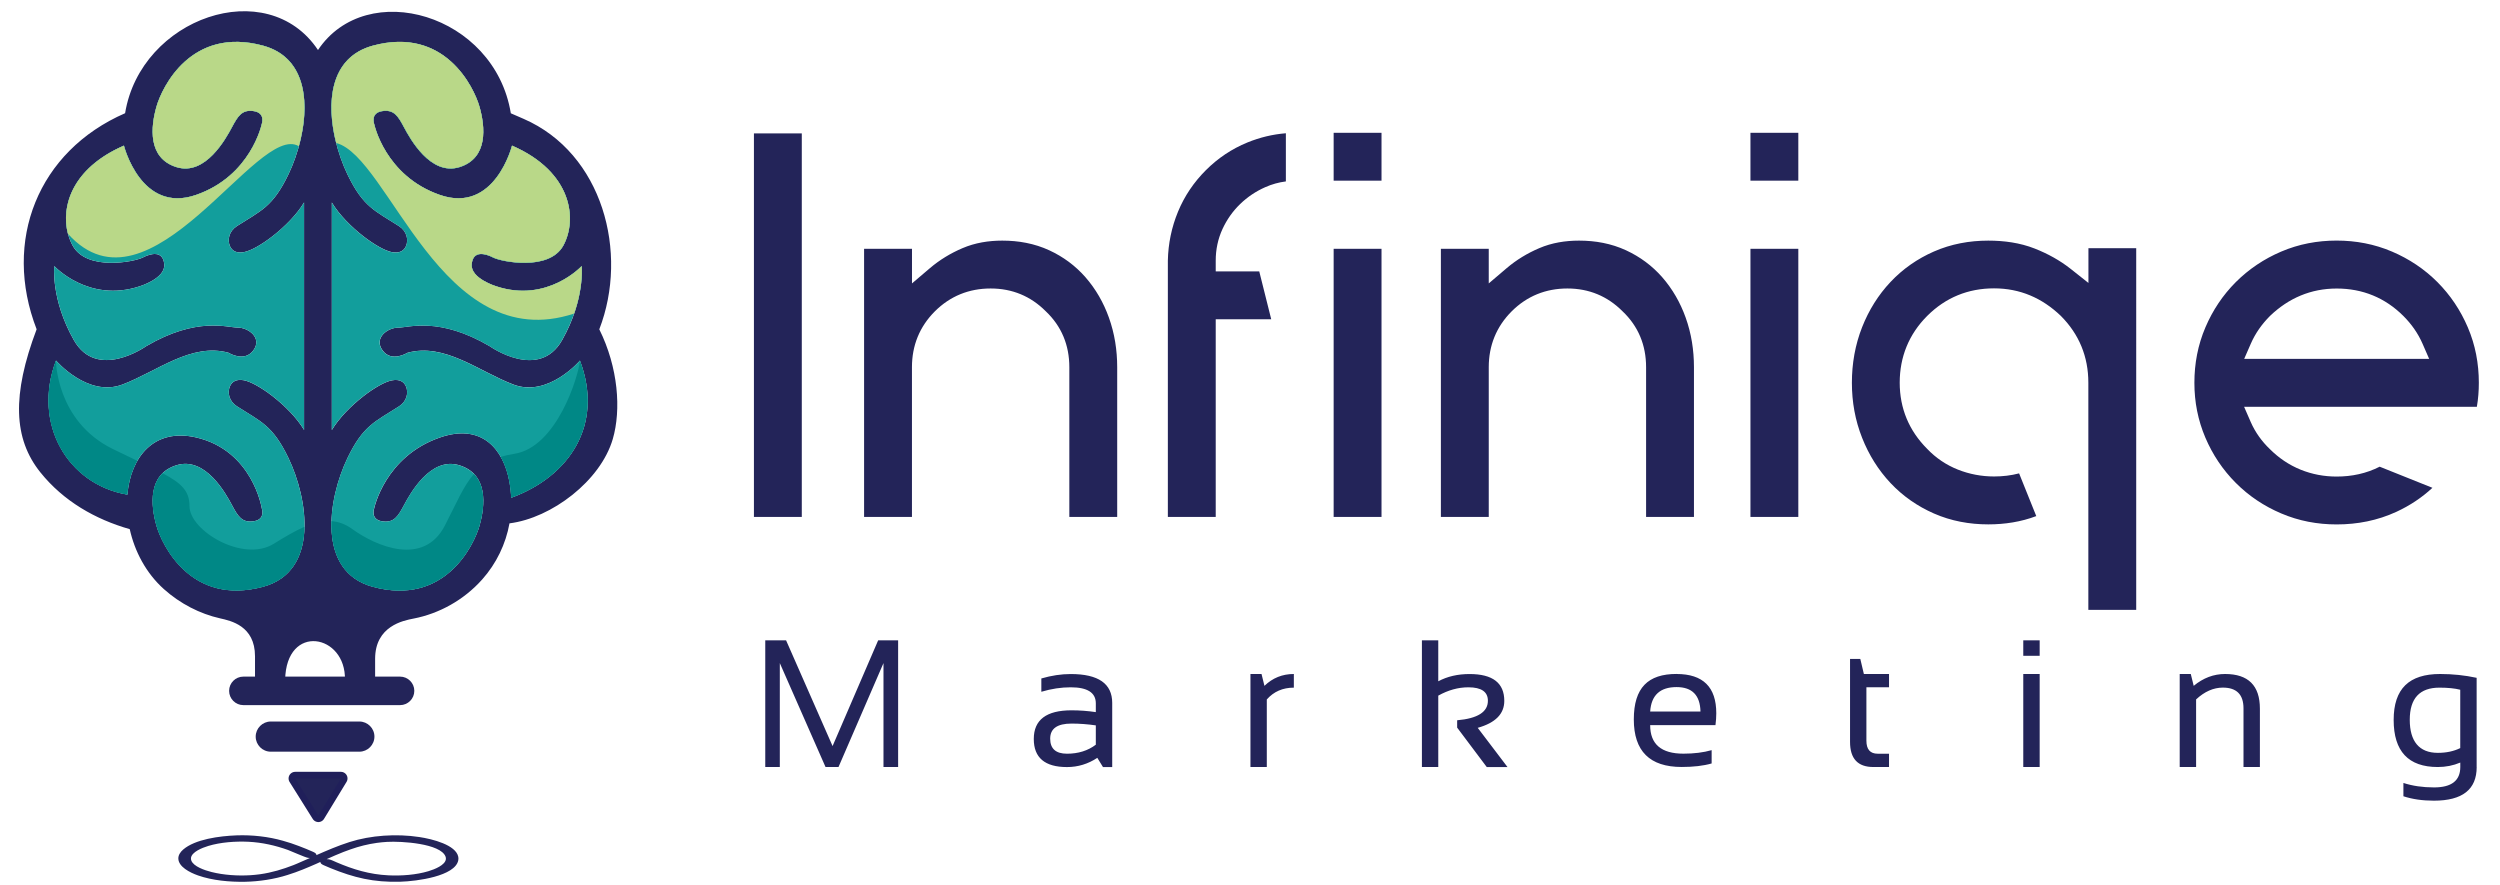
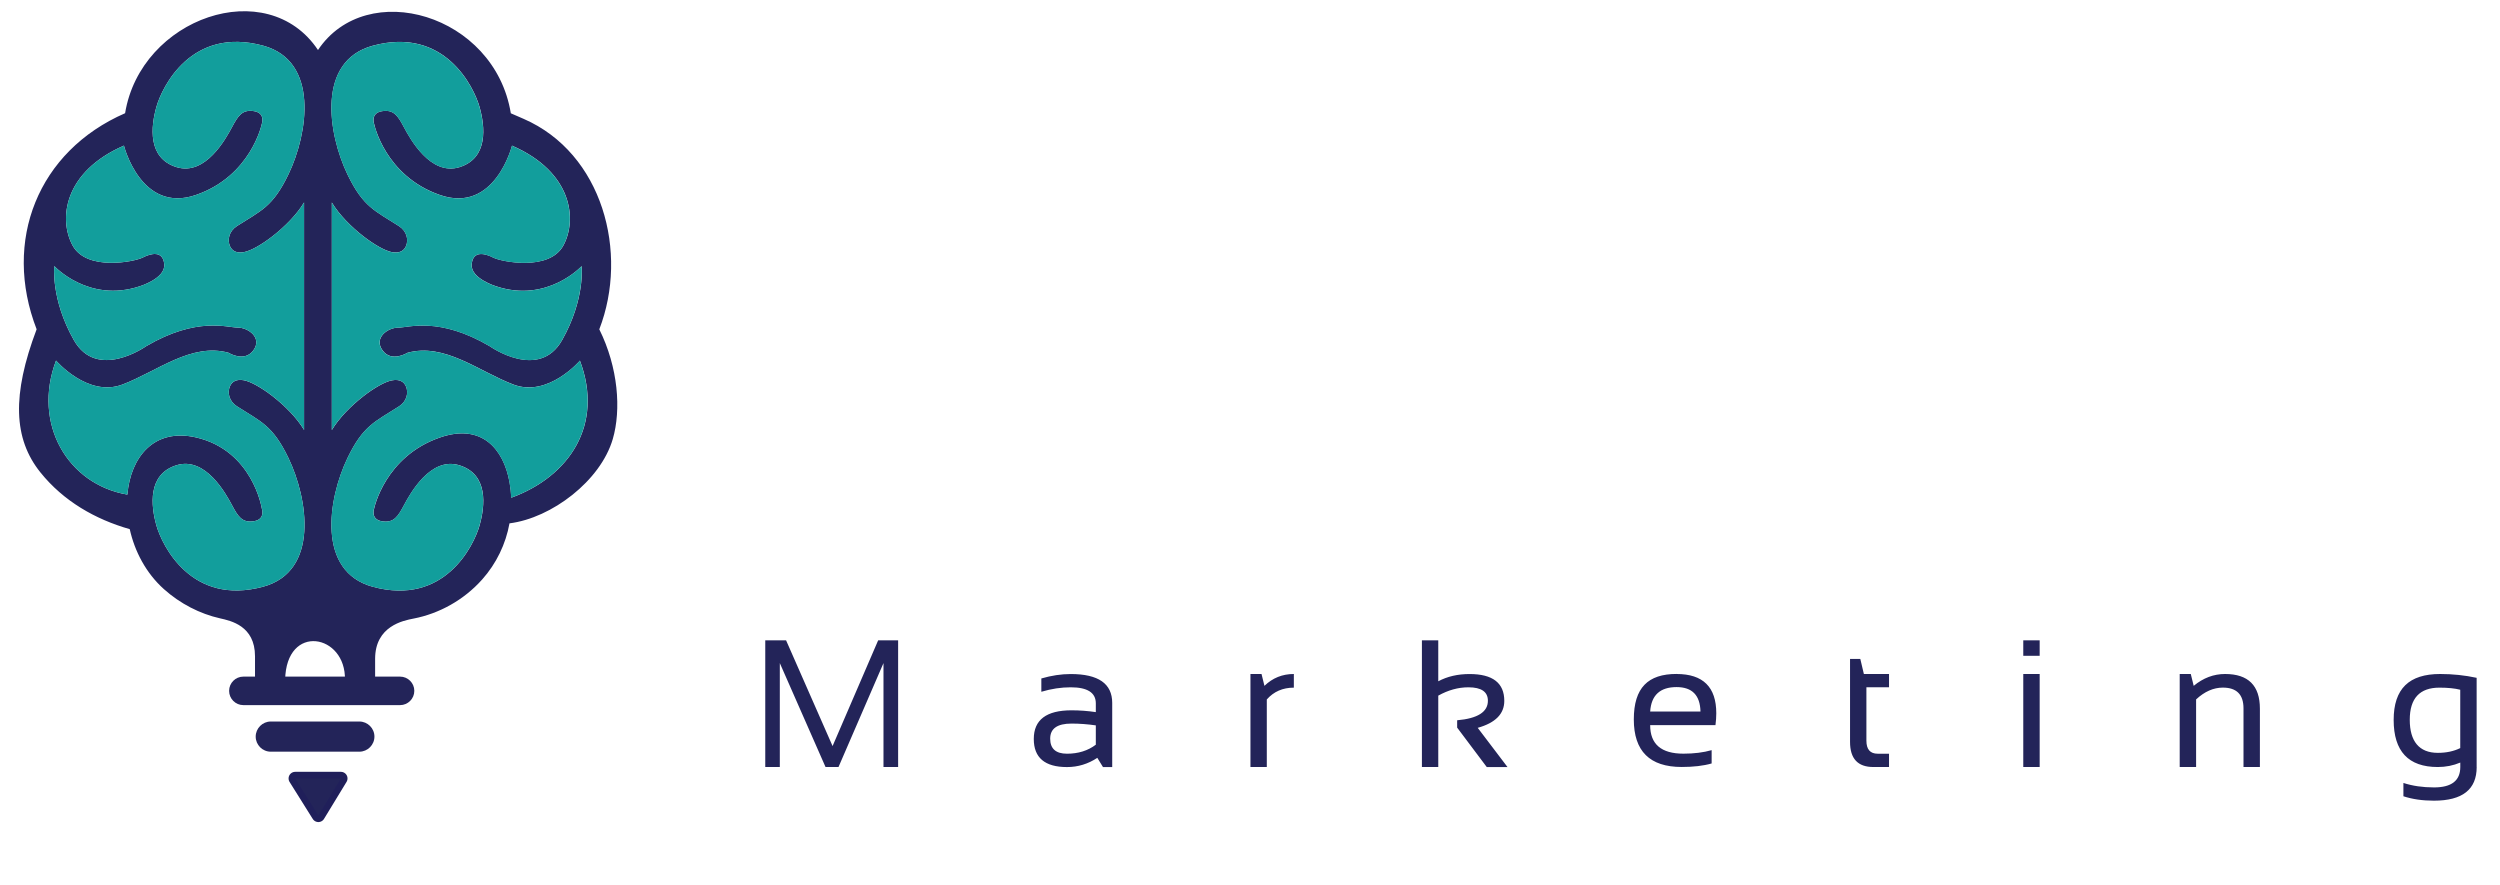
<svg xmlns="http://www.w3.org/2000/svg" viewBox="0 0 582.35 206.17">
  <defs>
    <style> .cls-1, .cls-2 { fill: #232459; } .cls-2, .cls-3, .cls-4, .cls-5 { fill-rule: evenodd; } .cls-3 { fill: #008886; } .cls-6 { fill: none; stroke: #201f5a; stroke-linecap: round; stroke-linejoin: round; stroke-width: 3.08px; } .cls-4 { fill: #129e9c; } .cls-5 { fill: #b9d888; } </style>
  </defs>
  <g>
    <g id="Layer_1">
-       <path class="cls-2" d="M544.3,67.21c6.04,0,11.29,2.14,15.56,6.41,1.87,1.87,3.39,4.02,4.45,6.45l1.54,3.53h-43.09l1.54-3.53c1.06-2.43,2.58-4.58,4.49-6.49,4.33-4.14,9.52-6.37,15.52-6.37M576.96,94.75c.32-1.84.46-3.71.46-5.58,0-4.47-.81-8.81-2.57-12.92-1.69-3.96-4.05-7.5-7.09-10.55-3.05-3.05-6.59-5.4-10.55-7.09-4.11-1.76-8.45-2.57-12.92-2.57s-8.81.81-12.92,2.57c-3.96,1.69-7.5,4.05-10.55,7.09-3.05,3.05-5.4,6.59-7.09,10.55-1.76,4.11-2.57,8.45-2.57,12.92s.83,8.71,2.56,12.78c1.69,3.96,4.05,7.5,7.1,10.55,3.04,3.05,6.58,5.4,10.55,7.09,4.11,1.76,8.45,2.57,12.92,2.57,4.84,0,9.53-.91,13.93-2.94,3.12-1.44,5.92-3.3,8.39-5.59l-12.29-4.92c-3.11,1.59-6.5,2.3-10.03,2.3-2.89,0-5.7-.52-8.37-1.6-2.72-1.1-5.11-2.74-7.14-4.76-1.91-1.82-3.44-3.94-4.5-6.36l-1.54-3.53h54.2ZM497.63,57.81h-11.15v8.1l-4.1-3.25c-2.54-2.01-5.39-3.57-8.41-4.76-3.43-1.35-7.15-1.85-10.82-1.85-4.39,0-8.66.78-12.69,2.55-3.82,1.68-7.19,4.02-10.05,7.05-2.9,3.07-5.09,6.62-6.64,10.54-1.64,4.15-2.39,8.52-2.39,12.98s.76,8.73,2.39,12.84c1.55,3.92,3.75,7.47,6.64,10.54,2.86,3.03,6.24,5.37,10.05,7.05,4.02,1.77,8.3,2.55,12.69,2.55,3.85,0,7.61-.58,11.18-1.93l-4-9.95c-1.9.5-3.86.72-5.83.72-2.9,0-5.73-.53-8.43-1.6-2.74-1.09-5.14-2.72-7.14-4.82-4.24-4.24-6.41-9.43-6.41-15.43s2.14-11.29,6.41-15.56c4.28-4.27,9.52-6.41,15.56-6.41s11.19,2.23,15.56,6.41c4.27,4.28,6.41,9.52,6.41,15.56v52.92h11.15V57.81ZM407.75,30.94v11.15h11.15v-11.15h-11.15ZM407.75,120.41h11.15v-62.46h-11.15v62.46ZM346.79,57.95h-11.15v62.46h11.15v-34.88c0-5.04,1.77-9.43,5.33-13,3.56-3.56,7.96-5.33,12.99-5.33s9.33,1.8,12.81,5.28c3.72,3.51,5.52,7.94,5.52,13.05v34.88h11.15v-34.88c0-3.95-.6-7.84-1.94-11.57-1.24-3.46-3.04-6.62-5.46-9.39-2.35-2.68-5.17-4.76-8.41-6.26-3.46-1.6-7.16-2.26-10.96-2.26-3.18,0-6.33.5-9.27,1.76-2.75,1.17-5.31,2.72-7.59,4.66l-4.17,3.55v-8.08ZM310.66,30.94v11.15h11.15v-11.15h-11.15ZM310.66,120.41h11.15v-62.46h-11.15v62.46ZM299.53,42.25v-11.21c-3.07.25-6.05.96-8.94,2.14-3.67,1.5-6.9,3.67-9.7,6.47-2.79,2.79-4.97,6-6.48,9.65-1.51,3.66-2.29,7.48-2.37,11.39v59.73h11.15v-46.05h12.93l-2.79-11.15h-10.14v-2.53c0-2.55.51-5.03,1.58-7.35,1.01-2.18,2.38-4.14,4.11-5.81,1.71-1.66,3.69-2.98,5.87-3.94,1.53-.68,3.13-1.12,4.77-1.33ZM212.43,57.95h-11.15v62.46h11.15v-34.88c0-5.04,1.77-9.43,5.33-13,3.57-3.56,7.96-5.33,13-5.33s9.33,1.8,12.81,5.28c3.72,3.51,5.52,7.94,5.52,13.05v34.88h11.15v-34.88c0-3.95-.6-7.84-1.94-11.57-1.24-3.46-3.04-6.62-5.46-9.39-2.35-2.68-5.17-4.76-8.41-6.26-3.46-1.6-7.17-2.26-10.96-2.26-3.18,0-6.33.5-9.27,1.76-2.75,1.17-5.31,2.72-7.59,4.66l-4.17,3.55v-8.08ZM186.77,31.07h-11.15v89.34h11.15V31.07Z" />
      <path class="cls-1" d="M576.92,178.67c0,5.23-3.32,7.84-9.97,7.84-2.67,0-5.04-.35-7.1-1.03v-3.1c2.11.69,4.49,1.04,7.14,1.04,4.07,0,6.11-1.58,6.11-4.75v-1.04c-1.62.69-3.37,1.04-5.24,1.04-6.85,0-10.28-3.66-10.28-10.96s3.61-10.71,10.83-10.71c2.93,0,5.76.3,8.5.89v20.78ZM573.1,160.67c-1.3-.33-2.92-.49-4.85-.49-4.61,0-6.92,2.49-6.92,7.49s2.18,7.7,6.54,7.7c1.98,0,3.72-.37,5.22-1.11v-13.58ZM507.74,178.67v-21.67h2.58l.68,2.76c2.22-1.84,4.66-2.76,7.31-2.76,5.4,0,8.11,2.69,8.11,8.07v13.6h-3.82v-13.67c0-3.22-1.61-4.83-4.81-4.83-2.18,0-4.26.92-6.23,2.75v15.74h-3.81ZM475.12,149.16v3.61h-3.82v-3.61h3.82ZM475.12,157v21.67h-3.82v-21.67h3.82ZM430.95,153.49h2.39l.83,3.51h5.86v3.09h-5.27v12.45c0,2.02.88,3.03,2.63,3.03h2.64v3.1h-3.64c-3.63,0-5.44-1.94-5.44-5.84v-19.34ZM384.39,165.75h11.72c-.09-3.8-1.94-5.7-5.57-5.7-3.85,0-5.9,1.9-6.15,5.7ZM390.54,157c6.16,0,9.25,3.04,9.25,9.14,0,.87-.06,1.8-.19,2.78h-15.21c0,4.43,2.58,6.64,7.76,6.64,2.46,0,4.65-.27,6.56-.82v3.1c-1.91.55-4.23.82-6.97.82-7.45,0-11.16-3.69-11.16-11.08s3.32-10.59,9.97-10.59ZM331.22,178.67v-29.51h3.81v9.54c2.11-1.13,4.54-1.69,7.29-1.69,5.39,0,8.09,2.08,8.09,6.25,0,3.03-2.06,5.12-6.19,6.28l6.94,9.14h-4.83l-6.9-9.19v-1.71c4.78-.42,7.16-1.94,7.16-4.54,0-2.09-1.51-3.14-4.54-3.14-2.38,0-4.72.65-7.02,1.94v16.63h-3.81ZM291.28,178.67v-21.67h2.58l.68,2.76c1.9-1.84,4.18-2.76,6.85-2.76v3.18c-2.59,0-4.68.92-6.3,2.75v15.74h-3.81ZM249.6,168.55c-3.32,0-4.97,1.17-4.97,3.51s1.31,3.51,3.92,3.51,4.87-.7,6.71-2.1v-4.5c-1.89-.27-3.77-.42-5.66-.42ZM240.81,172.12c0-4.44,2.93-6.66,8.79-6.66,1.89,0,3.77.14,5.66.42v-2.04c0-2.49-1.95-3.74-5.84-3.74-2.23,0-4.52.34-6.85,1.04v-3.1c2.34-.68,4.62-1.03,6.85-1.03,6.44,0,9.66,2.24,9.66,6.73v14.94h-2.15l-1.32-2.15c-2.16,1.43-4.52,2.15-7.06,2.15-5.16,0-7.74-2.18-7.74-6.54ZM178.26,178.67v-29.51h4.85l10.83,24.63,10.62-24.63h4.65v29.51h-3.41v-24.21l-10.48,24.21h-3.02l-10.65-24.21v24.21h-3.4Z" />
      <path class="cls-2" d="M56.69,157.61h36.5c1.83,0,3.32,1.49,3.32,3.32h0c0,1.83-1.49,3.32-3.32,3.32h-36.5c-1.83,0-3.32-1.49-3.32-3.32h0c0-1.83,1.49-3.32,3.32-3.32" />
      <polygon class="cls-6" points="68.76 181.33 74.16 189.95 79.41 181.33 68.76 181.33" />
      <polygon class="cls-2" points="68.76 181.33 74.16 189.95 79.41 181.33 68.76 181.33" />
      <path class="cls-2" d="M70.83,79.03v-31.87c-1.66,2.79-4.53,5.68-7.36,7.88-2.55,1.98-5.07,3.4-6.66,3.69-1.8.34-2.76-.37-3.21-1.33-.72-1.53-.22-3.57,1.58-4.73,5.59-3.6,8.32-4.4,12-12.03,4.6-9.53,7.21-26.43-5.87-30-16.73-4.55-23.56,9.62-24.87,14.23-1.31,4.61-2.11,11.95,4.67,14.06,6.77,2.11,11.55-6.72,12.92-9.28,1.37-2.56,2.33-4.21,5.12-3.76,2.79.46,1.82,3.02,1.82,3.02,0,0-2.5,12.07-15.31,16.5-12.8,4.44-16.79-11.49-16.79-11.49-14.11,6.15-15.25,17.24-11.95,23.28,3.3,6.03,14.45,3.76,16.33,2.79,1.88-.97,4.72-1.71,5.01,1.59.28,3.3-5.75,5.12-5.75,5.12-11.89,3.93-19.86-4.72-19.86-4.72,0,0-.86,7.68,4.55,17.24,5.41,9.56,16.85,1.42,16.85,1.42,11.84-6.94,18.89-4.33,21.34-4.33s5.75,2.39,3.64,5.29c-2.11,2.9-5.8.57-5.8.57-8.65-2.39-16.62,4.33-24.7,7.4-8.08,3.07-15.48-5.58-15.48-5.58-5.57,14.76,2.75,28.85,16.62,31.22.76-8.73,6.2-15.57,15.99-13.32,13.21,3.04,15.31,16.5,15.31,16.5,0,0,.97,2.56-1.82,3.02-2.79.46-3.76-1.2-5.12-3.76-1.37-2.56-6.15-11.38-12.92-9.28-6.77,2.11-5.98,9.45-4.67,14.06,1.31,4.61,8.14,18.78,24.87,14.23,13.09-3.56,10.47-20.46,5.87-29.99-3.68-7.63-6.41-8.43-12-12.03-1.8-1.16-2.3-3.2-1.58-4.73.45-.96,1.41-1.66,3.21-1.33,1.59.3,4.11,1.72,6.66,3.69,2.83,2.2,5.7,5.08,7.36,7.88v-21.13ZM135.09,84s-7.4,8.65-15.48,5.58c-8.08-3.07-16.05-9.79-24.7-7.4,0,0-3.7,2.33-5.8-.57-2.1-2.9,1.2-5.29,3.64-5.29s9.5-2.62,21.34,4.33c0,0,11.44,8.14,16.85-1.42,5.41-9.56,4.55-17.24,4.55-17.24,0,0-7.97,8.65-19.86,4.72,0,0-6.03-1.82-5.75-5.12.28-3.3,3.13-2.56,5.01-1.59,1.88.97,13.03,3.24,16.33-2.79,3.3-6.03,2.16-17.13-11.95-23.28,0,0-3.99,15.93-16.79,11.49-12.81-4.44-15.31-16.5-15.31-16.5,0,0-.97-2.56,1.82-3.02,2.79-.46,3.76,1.2,5.12,3.76,1.37,2.56,6.15,11.38,12.92,9.28,6.77-2.11,5.98-9.45,4.67-14.06-1.31-4.61-8.14-18.78-24.87-14.23-13.09,3.56-10.47,20.46-5.88,30,3.68,7.63,6.41,8.43,12,12.03,1.8,1.16,2.3,3.2,1.58,4.73-.45.96-1.41,1.66-3.21,1.33-1.59-.3-4.11-1.72-6.66-3.69-2.83-2.2-5.7-5.08-7.36-7.88v53c1.66-2.79,4.53-5.68,7.36-7.88,2.55-1.98,5.07-3.4,6.66-3.69,1.8-.34,2.76.37,3.21,1.33.72,1.53.22,3.57-1.58,4.73-5.59,3.6-8.32,4.4-12,12.03-4.59,9.53-7.21,26.43,5.88,29.99,16.73,4.55,23.56-9.62,24.87-14.23,1.31-4.61,2.11-11.95-4.67-14.06-6.77-2.11-11.55,6.72-12.92,9.28-1.37,2.56-2.33,4.21-5.12,3.76-2.79-.46-1.82-3.02-1.82-3.02,0,0,2.5-12.07,15.31-16.5,9.69-3.36,14.83,2.62,16.22,10.46.21,1.19.34,2.38.39,3.57,13.58-4.96,21.62-17.05,16-31.93ZM74.06,11.67c11.33-17.01,41.17-8.38,44.93,14.72l2.99,1.3c18.39,8.01,24.53,31.16,17.62,49.02,4.42,8.91,5.13,18.75,3.14,25.56-2.84,9.73-14.23,18.4-24.06,19.64-.87,4.81-3.04,9.34-6.36,13.07-4.29,4.82-10.07,7.97-15.98,9.11-2.38.46-8.96,1.73-8.96,9.39v4.89c0,1.93-1.58,3.51-3.52,3.51h0c-1.93,0-3.56-1.58-3.51-3.51.28-10.69-13.7-13.31-13.93,0-.03,1.93-1.58,3.51-3.51,3.51h0c-1.93,0-3.51-1.58-3.51-3.51v-5.51c0-7.09-5.65-8.26-8.13-8.82-4.71-1.06-9.29-3.41-13.08-6.8-4.19-3.75-6.83-8.83-7.97-13.98-8.06-2.3-15.44-6.54-20.8-13.21-6.31-7.85-6.67-18.05-.89-33.35-7.97-20.6.3-41.48,20.61-50.33,3.62-22.22,33.11-32.47,44.93-14.72Z" />
      <path class="cls-4" d="M70.83,79.03v-31.87c-1.66,2.79-4.53,5.68-7.36,7.88-2.55,1.98-5.07,3.4-6.66,3.69-1.8.34-2.76-.37-3.21-1.33-.72-1.53-.22-3.57,1.58-4.73,5.59-3.6,8.32-4.4,12-12.03,4.6-9.53,7.21-26.43-5.87-30-16.73-4.55-23.56,9.62-24.87,14.23-1.31,4.61-2.11,11.95,4.67,14.06,6.77,2.11,11.55-6.72,12.92-9.28,1.37-2.56,2.33-4.21,5.12-3.76,2.79.46,1.82,3.02,1.82,3.02,0,0-2.5,12.07-15.31,16.5-12.81,4.44-16.79-11.49-16.79-11.49-14.11,6.15-15.25,17.24-11.95,23.28,3.3,6.03,14.45,3.76,16.33,2.79,1.88-.97,4.72-1.71,5.01,1.59.28,3.3-5.75,5.12-5.75,5.12-11.89,3.93-19.86-4.72-19.86-4.72,0,0-.86,7.68,4.55,17.24,5.41,9.56,16.85,1.42,16.85,1.42,11.84-6.94,18.89-4.33,21.34-4.33s5.75,2.39,3.64,5.29c-2.11,2.9-5.8.57-5.8.57-8.65-2.39-16.62,4.33-24.7,7.4-8.08,3.07-15.48-5.58-15.48-5.58-5.57,14.76,2.75,28.85,16.62,31.22.76-8.73,6.2-15.57,15.99-13.32,13.21,3.04,15.31,16.5,15.31,16.5,0,0,.97,2.56-1.82,3.02-2.79.46-3.76-1.19-5.12-3.76-1.37-2.56-6.15-11.38-12.92-9.28s-5.97,9.45-4.67,14.06c1.31,4.61,8.14,18.78,24.87,14.23,13.09-3.56,10.47-20.46,5.87-30-3.68-7.63-6.41-8.43-12-12.03-1.8-1.16-2.3-3.2-1.58-4.73.45-.96,1.41-1.66,3.21-1.33,1.59.3,4.11,1.72,6.66,3.69,2.83,2.2,5.7,5.08,7.36,7.88v-21.13ZM77.29,47.16v53c1.66-2.79,4.53-5.68,7.36-7.88,2.55-1.98,5.07-3.4,6.66-3.69,1.8-.34,2.76.37,3.21,1.33.72,1.53.22,3.57-1.58,4.73-5.59,3.6-8.32,4.4-12,12.03-4.6,9.53-7.21,26.43,5.87,30,16.73,4.55,23.56-9.62,24.87-14.23,1.31-4.61,2.11-11.95-4.67-14.06-6.77-2.11-11.55,6.71-12.92,9.28-1.37,2.56-2.33,4.21-5.12,3.76-2.79-.46-1.82-3.02-1.82-3.02,0,0,2.5-12.07,15.31-16.5,9.69-3.36,14.83,2.62,16.22,10.46.21,1.19.34,2.38.39,3.57,13.58-4.96,21.62-17.05,16-31.93,0,0-7.4,8.65-15.48,5.58-8.08-3.07-16.05-9.79-24.7-7.4,0,0-3.7,2.33-5.8-.57-2.11-2.9,1.2-5.29,3.64-5.29s9.5-2.62,21.34,4.33c0,0,11.44,8.14,16.85-1.42,5.41-9.56,4.55-17.24,4.55-17.24,0,0-7.97,8.65-19.86,4.72,0,0-6.03-1.82-5.75-5.12.28-3.3,3.13-2.56,5.01-1.59,1.88.97,13.03,3.24,16.33-2.79,3.3-6.03,2.16-17.13-11.95-23.28,0,0-3.99,15.93-16.79,11.49-12.8-4.44-15.31-16.5-15.31-16.5,0,0-.97-2.56,1.82-3.02,2.79-.46,3.76,1.19,5.12,3.76,1.37,2.56,6.15,11.38,12.92,9.28,6.77-2.11,5.97-9.45,4.67-14.06-1.31-4.61-8.14-18.78-24.87-14.23-13.09,3.56-10.47,20.46-5.87,30,3.68,7.63,6.41,8.43,12,12.03,1.8,1.16,2.3,3.2,1.58,4.73-.45.96-1.41,1.66-3.21,1.33-1.59-.3-4.11-1.72-6.66-3.69-2.83-2.2-5.7-5.08-7.36-7.88Z" />
-       <path class="cls-3" d="M37.87,110.23c4.46,2.37,6.27,4.15,6.27,7.67,0,5.72,12.48,13.21,19.63,8.77,2.56-1.59,4.92-2.99,7.15-3.96-.12,6.36-2.63,12.06-9.62,13.97-16.73,4.55-23.56-9.62-24.87-14.23-1.05-3.69-1.77-9.11,1.45-12.22M13.03,84s.04,14.08,13.19,20.56c2.14,1.05,4.05,1.96,5.76,2.78-1.3,2.23-2.08,4.95-2.34,7.88-13.87-2.37-22.19-16.46-16.62-31.22ZM116.65,106.42c.98,1.73,1.66,3.77,2.05,5.95.21,1.19.34,2.38.39,3.57,13.58-4.96,21.62-17.05,16-31.93-.34,3.65-5.38,20.18-15.29,21.7-1.16.18-2.21.42-3.15.71ZM77.21,121.39c-.21,6.88,2.14,13.26,9.61,15.29,16.73,4.55,23.56-9.62,24.87-14.23,1.03-3.62,1.74-8.92-1.28-12.05-2.5,2.86-4.13,6.91-6.81,12.08-4.96,9.53-16.01,4.76-21.54.76-1.6-1.16-3.21-1.73-4.86-1.85Z" />
-       <path class="cls-5" d="M15.82,54.45c19.1,21.26,44.16-26.24,53.8-20.38,2.56-9.3,2.1-20.59-8.32-23.43-16.73-4.55-23.56,9.62-24.87,14.23-1.31,4.61-2.11,11.95,4.67,14.06,6.77,2.11,11.55-6.71,12.92-9.28,1.37-2.56,2.33-4.21,5.12-3.76,2.79.46,1.82,3.02,1.82,3.02,0,0-2.5,12.06-15.31,16.5-12.8,4.44-16.79-11.49-16.79-11.49-12.18,5.3-14.7,14.29-13.04,20.53M133.74,73.05c2.26-6.49,1.75-11.08,1.75-11.08,0,0-7.97,8.65-19.86,4.72,0,0-6.03-1.82-5.75-5.12.28-3.3,3.13-2.56,5.01-1.59,1.88.97,13.03,3.24,16.33-2.79,3.3-6.03,2.16-17.13-11.95-23.28,0,0-3.99,15.93-16.79,11.49-12.8-4.44-15.31-16.5-15.31-16.5,0,0-.97-2.56,1.82-3.02,2.79-.46,3.76,1.2,5.12,3.76,1.37,2.56,6.15,11.38,12.92,9.28,6.77-2.11,5.98-9.45,4.67-14.06-1.31-4.61-8.14-18.78-24.87-14.23-10.15,2.76-10.85,13.54-8.52,22.68,12.35,3.15,24.48,49.94,55.43,39.73Z" />
      <path class="cls-2" d="M63.07,168.07h20.64c1.93,0,3.51,1.58,3.51,3.51h0c0,1.93-1.58,3.52-3.51,3.52h-20.64c-1.93,0-3.51-1.58-3.51-3.51h0c0-1.93,1.58-3.52,3.51-3.52" />
-       <path class="cls-2" d="M76.08,200.13c.2,0,.38.01.54.04.45.07,1.35.51,1.79.7,3.79,1.63,7.64,2.82,12.07,3.03,3.05.15,6.48-.11,9.34-.97,1.49-.45,3.85-1.41,4.04-2.77.03-.22,0-.43-.08-.64-1.17-3.04-10.26-3.61-13.63-3.41-.79.05-1.58.12-2.36.23-2.1.29-4.18.82-6.1,1.5-.57.2-1.14.4-1.69.62-1.33.52-2.63,1.09-3.91,1.67M72.21,199.86c-.18,0-.35-.01-.49-.04-.68-.11-3.76-1.51-4.64-1.83-2.9-1.04-5.99-1.75-9.22-1.91-3.05-.14-6.47.11-9.33.97-1.49.45-3.84,1.41-4.04,2.77-.03.22,0,.44.08.65.52,1.37,3.08,2.25,4.71,2.66,2.83.71,6.13.93,9.09.74.73-.05,1.47-.12,2.19-.22,2.81-.4,5.27-1.15,7.8-2.13.27-.1.53-.22.8-.33,1.03-.44,2.05-.89,3.06-1.34ZM73.69,199.2c2.49-1.1,4.98-2.17,7.69-3.04,4.99-1.6,10.99-1.99,16.3-1.18,3.08.46,8.54,1.85,9.07,4.61.05.27.05.54,0,.81-.72,3.69-9.6,4.88-13.51,4.99-6.25.18-10.82-.96-16.21-3.15-.54-.22-1.06-.45-1.59-.68-.41-.18-.88-.44-.79-.79-.31.14-.61.28-.92.42-1.05.48-2.14.91-3.21,1.36-1.14.48-2.36.88-3.56,1.27-3.02.97-6.59,1.52-9.87,1.58-3.61.07-7.65-.31-10.95-1.47-2.02-.71-4.52-2.04-4.6-3.89-.03-.8.42-1.53,1.11-2.13,2.79-2.42,8.45-3.17,12.48-3.32,3.63-.13,7.39.29,10.79,1.26,1.26.36,2.51.75,3.69,1.22l1.71.67c.53.22,1.07.44,1.59.68.4.18.86.43.78.77Z" />
    </g>
  </g>
</svg>